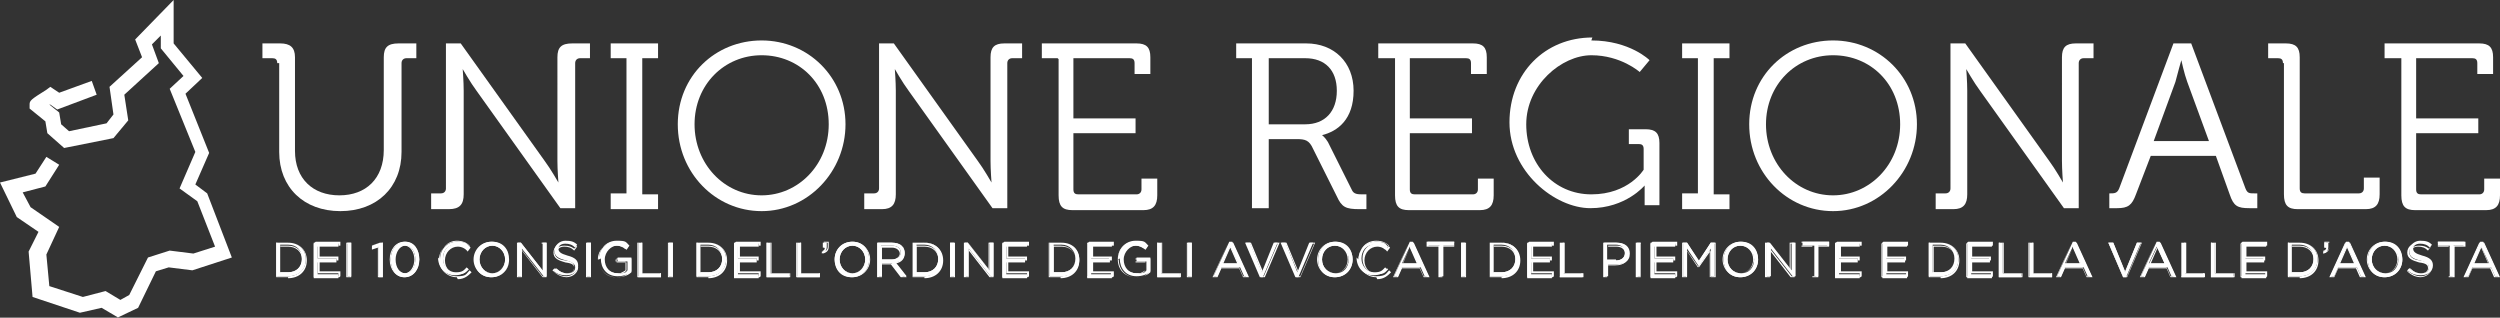
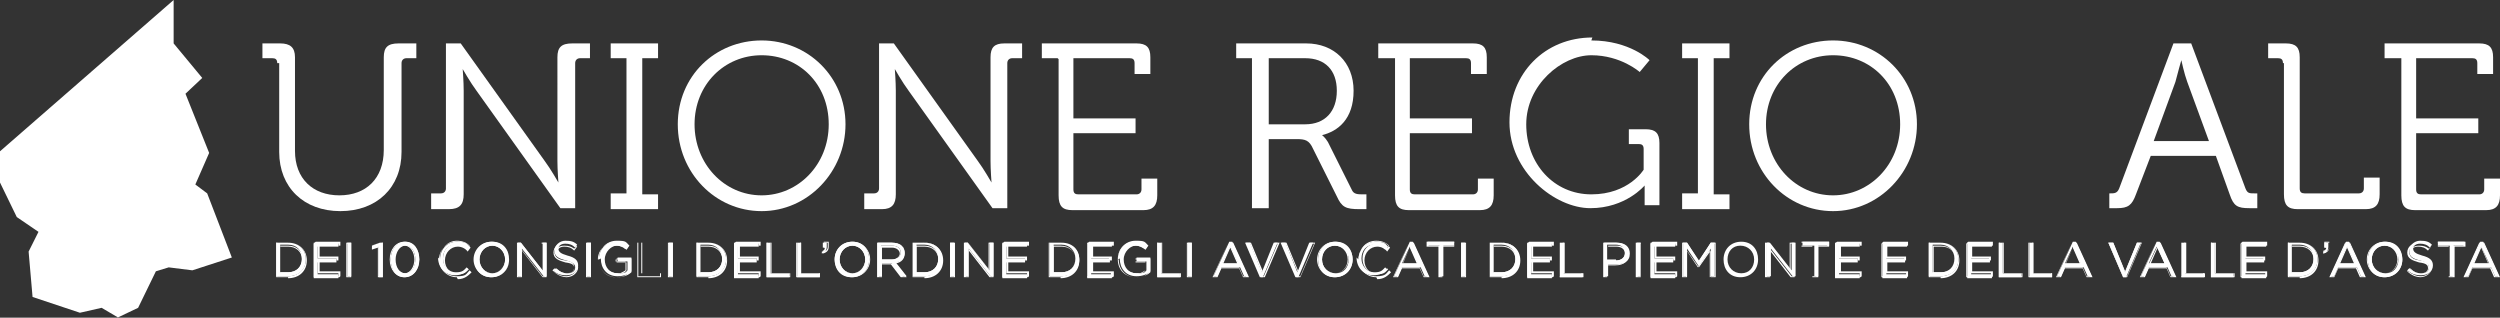
<svg xmlns="http://www.w3.org/2000/svg" id="Livello_1" version="1.1" viewBox="0 0 253.4 32.2">
  <rect x="0" y="0" width="253.4" height="32.2" fill="#333333" stroke="none" />
  <defs>
    <style>
      .st0 {
        fill: #fff;
      }
    </style>
  </defs>
  <path class="st0" d="M28.1,6.4c0-.4-.2-.5-.5-.5h-1v-1.5h1.8c1,0,1.5.4,1.5,1.4v9.5c0,2.8,1.8,4.5,4.5,4.5s4.5-1.7,4.5-4.6V5.8c0-1,.4-1.4,1.5-1.4h1.8v1.5h-1c-.3,0-.5.2-.5.5v9c0,3.6-2.5,6-6.2,6s-6.2-2.4-6.2-6V6.4h0Z" />
  <path class="st0" d="M43.7,19.6h1c.3,0,.5-.2.5-.5V4.4h1.5l8.5,11.9c.6.8,1.4,2.2,1.4,2.2h0s-.1-1.3-.1-2.2V5.8c0-1,.4-1.4,1.5-1.4h1.8v1.5h-1c-.3,0-.5.2-.5.5v14.7h-1.5l-8.5-11.9c-.6-.8-1.4-2.2-1.4-2.2h0s.1,1.3.1,2.2v10.5c0,1-.4,1.5-1.5,1.5h-1.8v-1.5Z" />
  <path class="st0" d="M61.9,19.6h1.6V5.9h-1.6v-1.5h4.8v1.5h-1.6v13.8h1.6v1.5h-4.8s0-1.5,0-1.5Z" />
  <path class="st0" d="M77.2,4.1c4.7,0,8.5,3.7,8.5,8.5s-3.8,8.8-8.5,8.8-8.5-3.9-8.5-8.8,3.8-8.5,8.5-8.5ZM77.2,19.8c3.7,0,6.8-3.1,6.8-7.2s-3-7-6.8-7-6.8,3-6.8,7,3,7.2,6.8,7.2Z" />
  <path class="st0" d="M87.6,19.6h1c.3,0,.5-.2.5-.5V4.4h1.5l8.5,11.9c.6.8,1.4,2.2,1.4,2.2h0s-.1-1.3-.1-2.2V5.8c0-1,.4-1.4,1.4-1.4h1.8v1.5h-1c-.3,0-.5.2-.5.5v14.7h-1.5l-8.5-11.9c-.6-.8-1.4-2.2-1.4-2.2h0s.1,1.3.1,2.2v10.5c0,1-.4,1.5-1.4,1.5h-1.8v-1.5Z" />
  <path class="st0" d="M107.2,5.9h-1.6v-1.5h9.6c1,0,1.4.4,1.4,1.4v1.7h-1.6v-1.1c0-.4-.2-.5-.5-.5h-5.7v6.1h6.3v1.5h-6.3v5.7c0,.4.2.5.5.5h5.9c.3,0,.5-.2.5-.5v-1.1h1.6v1.7c0,1-.4,1.5-1.4,1.5h-7.2c-1,0-1.4-.4-1.4-1.5,0,0,0-13.8,0-13.8Z" />
  <path class="st0" d="M126.9,5.9h-1.6v-1.5h7.1c2.8,0,4.8,1.9,4.8,4.8s-1.6,4.1-3.2,4.5h0c0,0,.3.2.6.7l2.4,4.8c.2.5.6.5,1.2.5h.3v1.5h-.7c-1.4,0-1.8-.2-2.3-1.3l-2.4-4.8c-.4-.9-.8-1-1.7-1h-2.8v7h-1.7V5.9h0ZM132.3,12.6c2,0,3.2-1.3,3.2-3.4s-1.2-3.3-3.2-3.3h-3.7v6.7h3.7,0Z" />
  <path class="st0" d="M141.3,5.9h-1.6v-1.5h9.6c1,0,1.4.4,1.4,1.4v1.7h-1.6v-1.1c0-.4-.2-.5-.5-.5h-5.7v6.1h6.3v1.5h-6.3v5.7c0,.4.2.5.5.5h5.9c.3,0,.5-.2.5-.5v-1.1h1.6v1.7c0,1-.4,1.5-1.4,1.5h-7.2c-1,0-1.4-.4-1.4-1.5V5.9Z" />
  <path class="st0" d="M161.3,4.1c3.9,0,5.9,2,5.9,2l-1,1.2s-1.9-1.7-4.9-1.7-6.6,3-6.6,7,2.8,7.1,6.6,7.1,5.3-2.5,5.3-2.5v-2.1c0-.4-.2-.5-.5-.5h-1v-1.5h1.7c1,0,1.4.4,1.4,1.4v6.3h-1.5v-1.3c0-.4,0-.7,0-.7h0s-1.9,2.3-5.5,2.3-8.2-3.7-8.2-8.7,3.6-8.6,8.4-8.6h0Z" />
  <path class="st0" d="M170.5,19.6h1.6V5.9h-1.6v-1.5h4.8v1.5h-1.6v13.8h1.6v1.5h-4.8v-1.5Z" />
  <path class="st0" d="M185.8,4.1c4.7,0,8.5,3.7,8.5,8.5s-3.8,8.8-8.5,8.8-8.5-3.9-8.5-8.8,3.8-8.5,8.5-8.5ZM185.8,19.8c3.7,0,6.8-3.1,6.8-7.2s-3-7-6.8-7-6.8,3-6.8,7,3,7.2,6.8,7.2Z" />
-   <path class="st0" d="M196.2,19.6h1c.3,0,.5-.2.5-.5V4.4h1.5l8.5,11.9c.6.8,1.4,2.2,1.4,2.2h0s-.1-1.3-.1-2.2V5.8c0-1,.4-1.4,1.4-1.4h1.8v1.5h-1c-.3,0-.5.2-.5.5v14.7h-1.5l-8.5-11.9c-.6-.8-1.4-2.2-1.4-2.2h0s.1,1.3.1,2.2v10.5c0,1-.4,1.5-1.4,1.5h-1.8v-1.5Z" />
  <path class="st0" d="M213.6,19.6h.3c.4,0,.7,0,.9-.5l5.5-14.7h1.8l5.5,14.7c.2.5.4.5.9.5h.3v1.5h-.8c-1.2,0-1.6-.2-2-1.4l-1.4-3.9h-6.6l-1.5,3.9c-.4,1.1-.8,1.4-1.9,1.4h-.8v-1.5h0ZM223.9,14.3l-2.2-6c-.3-.8-.6-2.2-.6-2.2h0s-.4,1.4-.6,2.2l-2.2,6h5.7Z" />
  <path class="st0" d="M231.4,6.4c0-.4-.2-.5-.5-.5h-1v-1.5h1.8c1,0,1.4.4,1.4,1.4v13.3c0,.4.2.5.5.5h5.5c.3,0,.5-.2.5-.5v-1.1h1.6v1.7c0,1-.4,1.5-1.4,1.5h-6.9c-1,0-1.4-.4-1.4-1.5V6.4Z" />
  <path class="st0" d="M243.3,5.9h-1.6v-1.5h9.6c1,0,1.4.4,1.4,1.4v1.7h-1.6v-1.1c0-.4-.2-.5-.5-.5h-5.7v6.1h6.3v1.5h-6.3v5.7c0,.4.2.5.5.5h5.9c.3,0,.5-.2.5-.5v-1.1h1.6v1.7c0,1-.4,1.5-1.4,1.5h-7.2c-1,0-1.4-.4-1.4-1.5V5.9Z" />
  <g>
    <path class="st0" d="M28,24.6h1.2c1.1,0,1.8.7,1.8,1.7h0c0,1-.7,1.7-1.8,1.7h-1.2v-3.4ZM28.4,24.9v2.7h.8c.9,0,1.4-.6,1.4-1.4h0c0-.8-.5-1.4-1.4-1.4h-.8Z" />
    <path class="st0" d="M29.2,28.1h-1.2v-3.5h1.2c1.1,0,1.9.7,1.9,1.8s-.8,1.8-1.9,1.8ZM28.1,28h1.1c1,0,1.8-.7,1.8-1.7s-.7-1.7-1.8-1.7h-1.1v3.3ZM29.2,27.7h-.8v-2.8h.8c.9,0,1.5.6,1.5,1.4s-.6,1.4-1.5,1.4ZM28.4,27.6h.8c.8,0,1.4-.5,1.4-1.3s-.6-1.3-1.4-1.3h-.8v2.6Z" />
  </g>
  <g>
    <path class="st0" d="M31.8,24.6h2.5v.4h-2.1v1.2h1.9v.4h-1.9v1.2h2.1v.4h-2.5v-3.4h0Z" />
    <path class="st0" d="M34.4,28.1h-2.6v-3.4h0l.2-.2h0c0,0,2.5,0,2.5,0v.4h-2.1v1.1h1.9v.4h-1.9v1.1h2.1v.5ZM31.9,28h2.4v-.3h-2.1v-1.3h1.9v-.2h-1.9v-1.3h2.1v-.2h-2.4v3.3Z" />
  </g>
  <g>
    <path class="st0" d="M35.2,24.6h.4v3.4h-.4v-3.4Z" />
    <path class="st0" d="M35.6,28.1h-.5v-3.5h.5v3.5ZM35.2,28h.3v-3.3h-.3v3.3Z" />
  </g>
  <g>
    <path class="st0" d="M38.4,25l-.7.2v-.3c0,0,.8-.3.8-.3h.3v3.5h-.4s0-3,0-3.1Z" />
    <path class="st0" d="M38.8,28.1h-.5v-3l-.6.2v-.4c-.1,0,.8-.3.8-.3h.3v3.5ZM38.4,28h.3v-3.4h-.2l-.8.3v.2c0,0,.7-.2.7-.2v3.1Z" />
  </g>
  <g>
    <path class="st0" d="M39.6,26.3h0c0-1,.6-1.8,1.5-1.8s1.4.8,1.4,1.8h0c0,1-.6,1.8-1.5,1.8s-1.4-.8-1.4-1.8ZM42.1,26.3h0c0-.8-.4-1.4-1-1.4s-1,.7-1,1.4h0c0,.8.4,1.4,1,1.4s1-.7,1-1.4Z" />
    <path class="st0" d="M41,28.1c-.9,0-1.5-.8-1.5-1.8s.6-1.8,1.5-1.8,1.5.8,1.5,1.8-.6,1.8-1.5,1.8ZM41,24.6c-.8,0-1.4.7-1.4,1.7s.6,1.7,1.4,1.7,1.4-.7,1.4-1.7-.6-1.7-1.4-1.7ZM41,27.8c-.6,0-1.1-.6-1.1-1.5s.5-1.5,1.1-1.5,1.1.6,1.1,1.5-.5,1.5-1.1,1.5ZM41,24.9c-.6,0-1,.7-1,1.4s.4,1.4,1,1.4,1-.7,1-1.4-.4-1.4-1-1.4Z" />
  </g>
  <g>
    <path class="st0" d="M44.6,26.3h0c0-1,.7-1.8,1.7-1.8s1,.2,1.3.5l-.3.3c-.3-.3-.6-.5-1.1-.5-.8,0-1.3.6-1.3,1.4h0c0,.8.6,1.4,1.3,1.4s.8-.2,1.1-.5l.2.2c-.4.4-.8.6-1.4.6-1,0-1.7-.8-1.7-1.8h0Z" />
    <path class="st0" d="M46.3,28.1c-1,0-1.8-.8-1.8-1.8h0c0-1,.8-1.8,1.8-1.8s1.1.3,1.4.6h0s-.3.4-.3.4h0c-.2-.3-.6-.5-1-.5-.7,0-1.3.6-1.3,1.4s.6,1.4,1.3,1.4.8-.2,1.1-.5h0s.3.3.3.3h0c-.3.3-.7.7-1.4.7ZM44.6,26.3c0,1,.7,1.7,1.7,1.7s.9-.2,1.3-.6l-.2-.2c-.3.3-.6.5-1.1.5-.8,0-1.4-.6-1.4-1.5s.6-1.5,1.4-1.5.8.2,1.1.4l.2-.2c-.3-.3-.7-.5-1.3-.5-.9,0-1.7.8-1.7,1.7Z" />
  </g>
  <g>
    <path class="st0" d="M48.1,26.3h0c0-1,.7-1.8,1.8-1.8s1.7.8,1.7,1.8h0c0,1-.7,1.8-1.8,1.8s-1.7-.8-1.7-1.8ZM51.2,26.3h0c0-.8-.6-1.4-1.3-1.4s-1.3.6-1.3,1.4h0c0,.8.6,1.4,1.3,1.4s1.3-.6,1.3-1.4h0Z" />
    <path class="st0" d="M49.8,28.1c-1,0-1.8-.8-1.8-1.8s.8-1.8,1.8-1.8,1.8.8,1.8,1.8-.8,1.8-1.8,1.8ZM49.9,24.6c-1,0-1.7.7-1.7,1.7s.7,1.7,1.7,1.7,1.7-.7,1.7-1.7-.7-1.7-1.7-1.7ZM49.9,27.7c-.8,0-1.4-.6-1.4-1.5s.6-1.5,1.4-1.5,1.4.6,1.4,1.5h0c0,.8-.6,1.5-1.4,1.5ZM49.9,24.9c-.7,0-1.3.6-1.3,1.4s.6,1.4,1.3,1.4,1.3-.6,1.3-1.4c0-.8-.6-1.4-1.3-1.4Z" />
  </g>
  <g>
    <path class="st0" d="M52.4,24.6h.4l2.2,2.8v-2.8h.4v3.4h-.3l-2.2-2.8v2.8h-.4v-3.4Z" />
    <path class="st0" d="M55.4,28.1h-.4s-2.1-2.7-2.1-2.7v2.7h-.5v-3.5h.4s2.1,2.7,2.1,2.7v-2.7h.5v3.5ZM55,28h.2v-3.3h-.3v2.7h0s-2.1-2.7-2.1-2.7h-.3v3.3h.3v-2.8h0s2.2,2.8,2.2,2.8Z" />
  </g>
  <g>
    <path class="st0" d="M56.1,27.5l.2-.3c.4.3.7.5,1.2.5s.8-.2.8-.6h0c0-.3-.2-.5-.9-.7-.8-.2-1.2-.4-1.2-1h0c0-.5.5-1,1.1-1s.9.1,1.2.4l-.2.3c-.3-.3-.6-.4-1-.4s-.7.2-.7.5h0c0,.3.2.5.9.7.8.2,1.1.5,1.1,1h0c0,.6-.5,1-1.2,1s-1-.2-1.4-.5h0Z" />
    <path class="st0" d="M57.5,28.1c-.5,0-1-.2-1.4-.6h0c0,0,0,0,0,0l.3-.3h0c.4.4.7.5,1.1.5s.7-.2.7-.5-.1-.5-.9-.6c-.7-.2-1.2-.4-1.2-1s.5-1,1.2-1,.9.1,1.2.4h0s-.3.4-.3.4h0c-.3-.3-.6-.4-1-.4s-.7.2-.7.5.1.5.9.6c.8.2,1.2.5,1.2,1s-.5,1-1.2,1ZM56.1,27.5c.4.3.8.5,1.3.5s1.1-.4,1.1-.9-.3-.8-1.1-.9c-.7-.2-1-.3-1-.7s.3-.6.8-.6.7.1,1,.3l.2-.2c-.3-.3-.7-.4-1.1-.4s-1.1.4-1.1.9.3.8,1.1.9c.7.1.9.3.9.7s-.3.6-.8.6-.8-.1-1.2-.5l-.2.2Z" />
  </g>
  <g>
    <path class="st0" d="M59.5,24.6h.4v3.4h-.4v-3.4Z" />
    <path class="st0" d="M59.9,28.1h-.5v-3.5h.5v3.5ZM59.5,28h.3v-3.3h-.3v3.3Z" />
  </g>
  <g>
    <path class="st0" d="M60.7,26.3h0c0-1,.7-1.8,1.7-1.8s.9.2,1.3.5l-.2.3c-.3-.2-.6-.4-1-.4-.8,0-1.3.6-1.3,1.4h0c0,.8.5,1.4,1.4,1.4s.8-.1,1-.3v-.9h-1v-.4h1.4v1.4c-.3.3-.8.5-1.4.5-1.1,0-1.7-.8-1.7-1.8h0Z" />
    <path class="st0" d="M62.5,28.1c-1,0-1.8-.7-1.8-1.8h0c0-1.1.8-1.9,1.8-1.9s.9.1,1.3.5h0s-.3.4-.3.4h0c-.2-.2-.5-.4-1-.4s-1.2.6-1.2,1.4.5,1.4,1.3,1.4.7-.1.9-.3v-.8h-1v-.4h1.5v1.4h0c-.2.2-.7.5-1.4.5ZM60.7,26.3h0c0,1,.7,1.8,1.7,1.8s1.1-.3,1.3-.5v-1.3h-1.3v.2h1v.9h0c-.3.2-.7.4-1,.4-.8,0-1.4-.6-1.4-1.5s.6-1.5,1.3-1.5.7.1,1,.4l.2-.2c-.4-.3-.7-.4-1.2-.4-.9,0-1.7.7-1.7,1.7Z" />
  </g>
  <g>
-     <path class="st0" d="M64.7,24.6h.4v3.1h1.9v.4h-2.3v-3.4Z" />
    <path class="st0" d="M67,28.1h-2.4v-3.5h.5v3.1h1.9v.5ZM64.7,28h2.2v-.3h-1.9v-3.1h-.3v3.3Z" />
  </g>
  <g>
    <path class="st0" d="M67.8,24.6h.4v3.4h-.4v-3.4Z" />
    <path class="st0" d="M68.2,28.1h-.5v-3.5h.5v3.5ZM67.8,28h.3v-3.3h-.3v3.3Z" />
  </g>
  <g>
    <path class="st0" d="M70.6,24.6h1.2c1.1,0,1.8.7,1.8,1.7h0c0,1-.7,1.7-1.8,1.7h-1.2v-3.4ZM71,24.9v2.7h.8c.9,0,1.4-.6,1.4-1.4h0c0-.8-.6-1.4-1.4-1.4h-.8Z" />
    <path class="st0" d="M71.8,28.1h-1.2v-3.5h1.2c1.1,0,1.9.7,1.9,1.8s-.8,1.8-1.9,1.8ZM70.7,28h1.1c1,0,1.8-.7,1.8-1.7s-.7-1.7-1.8-1.7h-1.1v3.3ZM71.8,27.7h-.8v-2.8h.8c.9,0,1.5.6,1.5,1.4s-.6,1.4-1.5,1.4ZM71,27.6h.8c.8,0,1.4-.5,1.4-1.3s-.6-1.3-1.4-1.3h-.8v2.6Z" />
  </g>
  <g>
    <path class="st0" d="M74.4,24.6h2.5v.4h-2.1v1.2h1.9v.4h-1.9v1.2h2.1v.4h-2.5v-3.4h0Z" />
    <path class="st0" d="M77,28.1h-2.6v-3.4h0l.2-.2h0c0,0,2.5,0,2.5,0v.4h-2.1v1.1h1.9v.4h-1.9v1.1h2.1v.5ZM74.5,28h2.4v-.3h-2.1v-1.3h1.9v-.2h-1.9v-1.3h2.1v-.2h-2.4v3.3Z" />
  </g>
  <g>
    <path class="st0" d="M77.7,24.6h.4v3.1h1.9v.4h-2.3v-3.4Z" />
    <path class="st0" d="M80.1,28.1h-2.4v-3.5h.5v3.1h1.9v.5ZM77.8,28h2.2v-.3h-1.9v-3.1h-.3v3.3Z" />
  </g>
  <g>
    <path class="st0" d="M80.8,24.6h.4v3.1h1.9v.4h-2.3v-3.4Z" />
    <path class="st0" d="M83.1,28.1h-2.4v-3.5h.5v3.1h1.9v.5ZM80.8,28h2.2v-.3h-1.9v-3.1h-.3v3.3Z" />
  </g>
  <g>
    <path class="st0" d="M83.3,25.5c.2,0,.3-.2.3-.4h-.2v-.5h.4v.4c0,.4-.2.6-.5.7v-.2Z" />
    <path class="st0" d="M83.4,25.7v-.3c0,0,0,0,0,0,.2,0,.3-.2.3-.3h-.2v-.6h.5v.5c0,.4-.2.6-.6.7h0ZM83.4,25.5h0c.3,0,.5-.2.5-.5v-.4h-.4v.4h.2c0,.3,0,.4-.3.5Z" />
  </g>
  <g>
    <path class="st0" d="M84.6,26.3h0c0-1,.7-1.8,1.8-1.8s1.7.8,1.7,1.8h0c0,1-.7,1.8-1.8,1.8s-1.7-.8-1.7-1.8ZM87.7,26.3h0c0-.8-.6-1.4-1.3-1.4s-1.3.6-1.3,1.4h0c0,.8.6,1.4,1.3,1.4s1.3-.6,1.3-1.4h0Z" />
    <path class="st0" d="M86.4,28.1c-1,0-1.8-.8-1.8-1.8s.8-1.8,1.8-1.8,1.8.8,1.8,1.8-.8,1.8-1.8,1.8ZM86.4,24.6c-1,0-1.7.7-1.7,1.7s.7,1.7,1.7,1.7,1.7-.7,1.7-1.7-.7-1.7-1.7-1.7ZM86.4,27.7c-.8,0-1.4-.6-1.4-1.5s.6-1.5,1.4-1.5,1.4.6,1.4,1.5h0c0,.8-.6,1.5-1.4,1.5ZM86.4,24.9c-.7,0-1.3.6-1.3,1.4s.6,1.4,1.3,1.4,1.3-.6,1.3-1.4c0-.8-.6-1.4-1.3-1.4Z" />
  </g>
  <g>
    <path class="st0" d="M88.9,24.6h1.5c.4,0,.8.1,1,.3.2.2.3.4.3.7h0c0,.6-.4.9-.9,1l1.1,1.4h-.5l-1-1.3h-1v1.3h-.4v-3.4h0ZM90.4,26.3c.5,0,.9-.3.9-.7h0c0-.4-.3-.7-.9-.7h-1.1v1.4h1.1Z" />
    <path class="st0" d="M91.9,28.1h-.6s-1-1.3-1-1.3h-.9v1.3h-.5v-3.5h1.5c.4,0,.8.1,1,.4.2.2.3.4.3.7,0,.5-.3.9-.9,1l1.1,1.4ZM91.3,28h.4l-1-1.4h0c.6-.1.9-.5.9-1s0-.5-.2-.6c-.2-.2-.5-.3-.9-.3h-1.4v3.3h.3v-1.3h1.1s1,1.3,1,1.3ZM90.4,26.4h0s-1.1,0-1.1,0v-1.5h1.1c.6,0,.9.3.9.7s-.4.8-.9.8ZM89.4,26.3h1c.5,0,.8-.3.8-.6s-.3-.6-.8-.6h-1v1.3Z" />
  </g>
  <g>
    <path class="st0" d="M92.5,24.6h1.2c1.1,0,1.8.7,1.8,1.7h0c0,1-.7,1.7-1.8,1.7h-1.2v-3.4ZM92.9,24.9v2.7h.8c.9,0,1.4-.6,1.4-1.4h0c0-.8-.6-1.4-1.4-1.4h-.8Z" />
    <path class="st0" d="M93.7,28.1h-1.2v-3.5h1.2c1.1,0,1.9.7,1.9,1.8s-.8,1.8-1.9,1.8ZM92.5,28h1.1c1,0,1.8-.7,1.8-1.7s-.7-1.7-1.8-1.7h-1.1v3.3ZM93.7,27.7h-.9v-2.8h.9c.9,0,1.5.6,1.5,1.4s-.6,1.4-1.5,1.4ZM92.9,27.6h.8c.8,0,1.4-.5,1.4-1.3s-.6-1.3-1.4-1.3h-.8v2.6Z" />
  </g>
  <g>
    <path class="st0" d="M96.3,24.6h.4v3.4h-.4v-3.4Z" />
    <path class="st0" d="M96.8,28.1h-.5v-3.5h.5v3.5ZM96.4,28h.3v-3.3h-.3v3.3Z" />
  </g>
  <g>
    <path class="st0" d="M97.7,24.6h.4l2.2,2.8v-2.8h.4v3.4h-.3l-2.2-2.8v2.8h-.4s0-3.4,0-3.4Z" />
    <path class="st0" d="M100.7,28.1h-.4s-2.1-2.7-2.1-2.7v2.7h-.5v-3.5h.4s2.1,2.7,2.1,2.7v-2.7h.5v3.5ZM100.4,28h.2v-3.3h-.3v2.7h0s-2.1-2.7-2.1-2.7h-.3v3.3h.3v-2.8h0s2.2,2.8,2.2,2.8Z" />
  </g>
  <g>
    <path class="st0" d="M101.6,24.6h2.5v.4h-2.1v1.2h1.9v.4h-1.9v1.2h2.1v.4h-2.5v-3.4h0Z" />
    <path class="st0" d="M104.2,28.1h-2.6v-3.4h0l.2-.2h0c0,0,2.5,0,2.5,0v.4h-2.1v1.1h1.9v.4h-1.9v1.1h2.1v.5ZM101.7,28h2.4v-.3h-2.1v-1.3h1.9v-.2h-1.9v-1.3h2.1v-.2h-2.4v3.3Z" />
  </g>
  <g>
    <path class="st0" d="M106.4,24.6h1.2c1.1,0,1.8.7,1.8,1.7h0c0,1-.7,1.7-1.8,1.7h-1.2v-3.4ZM106.8,24.9v2.7h.8c.9,0,1.4-.6,1.4-1.4h0c0-.8-.6-1.4-1.4-1.4h-.8Z" />
    <path class="st0" d="M107.5,28.1h-1.2v-3.5h1.2c1.1,0,1.9.7,1.9,1.8s-.8,1.8-1.9,1.8ZM106.4,28h1.1c1,0,1.8-.7,1.8-1.7s-.7-1.7-1.8-1.7h-1.1v3.3ZM107.5,27.7h-.8v-2.8h.8c.9,0,1.5.6,1.5,1.4s-.6,1.4-1.5,1.4ZM106.8,27.6h.8c.8,0,1.4-.5,1.4-1.3s-.6-1.3-1.4-1.3h-.8v2.6Z" />
  </g>
  <g>
    <path class="st0" d="M110.2,24.6h2.5v.4h-2.1v1.2h1.9v.4h-1.9v1.2h2.1v.4h-2.5v-3.4h0Z" />
    <path class="st0" d="M112.8,28.1h-2.6v-3.4h0l.2-.2h0c0,0,2.5,0,2.5,0v.4h-2.1v1.1h1.9v.4h-1.9v1.1h2.1v.5ZM110.2,28h2.4v-.3h-2.1v-1.3h1.9v-.2h-1.9v-1.3h2.1v-.2h-2.4v3.3Z" />
  </g>
  <g>
    <path class="st0" d="M113.3,26.3h0c0-1,.7-1.8,1.7-1.8s.9.2,1.3.5l-.2.3c-.3-.2-.6-.4-1-.4-.8,0-1.3.6-1.3,1.4h0c0,.8.5,1.4,1.4,1.4s.8-.1,1-.3v-.9h-1v-.4h1.4v1.4c-.3.3-.8.5-1.4.5-1.1,0-1.7-.8-1.7-1.8h0Z" />
    <path class="st0" d="M115.1,28.1c-1,0-1.8-.7-1.8-1.8h0c0-1.1.8-1.9,1.8-1.9s.9.1,1.3.5h0s-.3.4-.3.4h0c-.2-.2-.5-.4-1-.4s-1.2.6-1.2,1.4.5,1.4,1.3,1.4.7-.1.9-.3v-.8h-1v-.4h1.5v1.4h0c-.2.2-.7.5-1.4.5ZM113.4,26.3h0c0,1,.7,1.8,1.7,1.8s1.1-.3,1.3-.5v-1.3h-1.3v.2h1v.9h0c-.3.2-.7.4-1,.4-.8,0-1.4-.6-1.4-1.5s.6-1.5,1.3-1.5.7.1,1,.4l.2-.2c-.4-.3-.7-.4-1.2-.4-.9,0-1.7.7-1.7,1.7Z" />
  </g>
  <g>
    <path class="st0" d="M117.3,24.6h.4v3.1h1.9v.4h-2.3v-3.4Z" />
    <path class="st0" d="M119.7,28.1h-2.4v-3.5h.5v3.1h1.9v.5ZM117.4,28h2.2v-.3h-1.9v-3.1h-.3v3.3Z" />
  </g>
  <g>
    <path class="st0" d="M120.4,24.6h.4v3.4h-.4v-3.4Z" />
    <path class="st0" d="M120.8,28.1h-.5v-3.5h.5v3.5ZM120.4,28h.3v-3.3h-.3v3.3Z" />
  </g>
  <g>
    <path class="st0" d="M124.5,24.5h.4l1.6,3.5h-.4l-.4-.9h-1.9l-.4.9h-.4l1.6-3.5h0ZM125.5,26.7l-.8-1.7-.8,1.7h1.6Z" />
    <path class="st0" d="M126.5,28.1h-.5s-.4-.9-.4-.9h-1.8l-.4.9h-.5,0c0,0,1.6-3.5,1.6-3.5h.5s1.6,3.5,1.6,3.5ZM126,28h.3l-1.5-3.4h-.3l-1.5,3.4h.3l.4-.9h1.9s.4.9.4.9ZM125.5,26.8h-1.7l.9-1.9.9,1.9ZM124,26.7h1.4l-.7-1.6-.7,1.6Z" />
  </g>
  <g>
    <path class="st0" d="M126.3,24.6h.4l1.2,3,1.2-3h.4l-1.5,3.5h-.3l-1.5-3.5h0Z" />
    <path class="st0" d="M128.2,28.1h-.4s-1.5-3.5-1.5-3.5h0c0,0,.5,0,.5,0h0s1.2,2.9,1.2,2.9l1.2-2.9h.5,0c0,0-1.5,3.5-1.5,3.5ZM127.8,28h.3l1.4-3.3h-.3l-1.3,3h0c0-.1-1.2-3-1.2-3h-.3l1.4,3.3Z" />
  </g>
  <g>
    <path class="st0" d="M129.9,24.6h.4l1.2,3,1.2-3h.4l-1.5,3.5h-.3l-1.5-3.5h0Z" />
    <path class="st0" d="M131.8,28.1h-.4s-1.5-3.5-1.5-3.5h0c0,0,.5,0,.5,0h0s1.2,2.9,1.2,2.9l1.2-2.9h.5,0c0,0-1.5,3.5-1.5,3.5ZM131.5,28h.3l1.4-3.3h-.3l-1.3,3-1.3-3h-.3l1.4,3.3Z" />
  </g>
  <g>
    <path class="st0" d="M133.6,26.3h0c0-1,.7-1.8,1.8-1.8s1.7.8,1.7,1.8h0c0,1-.7,1.8-1.8,1.8s-1.7-.8-1.7-1.8ZM136.7,26.3h0c0-.8-.6-1.4-1.4-1.4s-1.3.6-1.3,1.4h0c0,.8.6,1.4,1.4,1.4s1.3-.6,1.3-1.4h0Z" />
    <path class="st0" d="M135.3,28.1c-1,0-1.8-.8-1.8-1.8s.8-1.8,1.8-1.8,1.8.8,1.8,1.8-.8,1.8-1.8,1.8ZM135.3,24.6c-1,0-1.7.7-1.7,1.7s.7,1.7,1.7,1.7,1.7-.7,1.7-1.7-.7-1.7-1.7-1.7ZM135.3,27.7c-.8,0-1.4-.6-1.4-1.5s.6-1.5,1.4-1.5,1.4.6,1.4,1.5h0c0,.8-.6,1.5-1.4,1.5ZM135.3,24.9c-.7,0-1.3.6-1.3,1.4s.6,1.4,1.3,1.4,1.3-.6,1.3-1.4c0-.8-.6-1.4-1.3-1.4Z" />
  </g>
  <g>
    <path class="st0" d="M137.7,26.3h0c0-1,.7-1.8,1.7-1.8s1,.2,1.3.5l-.3.3c-.3-.3-.6-.5-1.1-.5-.8,0-1.3.6-1.3,1.4h0c0,.8.6,1.4,1.3,1.4s.8-.2,1.1-.5l.2.2c-.4.4-.8.6-1.4.6-1,0-1.7-.8-1.7-1.8h0Z" />
    <path class="st0" d="M139.5,28.1c-1,0-1.8-.8-1.8-1.8h0c0-1,.8-1.8,1.8-1.8s1.1.3,1.4.6h0s-.3.4-.3.4h0c-.2-.3-.6-.5-1-.5-.7,0-1.3.6-1.3,1.4s.6,1.4,1.3,1.4.8-.2,1.1-.5h0s.3.3.3.3h0c-.3.3-.7.7-1.4.7ZM137.8,26.3c0,1,.7,1.7,1.7,1.7s1-.3,1.3-.6l-.2-.2c-.4.3-.7.5-1.1.5-.8,0-1.4-.6-1.4-1.5s.6-1.5,1.4-1.5.8.2,1.1.4l.2-.2c-.3-.3-.7-.5-1.3-.5-1,0-1.7.7-1.7,1.7Z" />
  </g>
  <g>
    <path class="st0" d="M142.8,24.5h.4l1.6,3.5h-.4l-.4-.9h-1.9l-.4.9h-.4l1.6-3.5h0ZM143.7,26.7l-.8-1.7-.8,1.7h1.6Z" />
    <path class="st0" d="M144.8,28.1h-.5s-.4-.9-.4-.9h-1.8l-.4.9h-.5,0c0,0,1.6-3.5,1.6-3.5h.5s1.6,3.5,1.6,3.5ZM144.3,28h.3l-1.5-3.4h-.3l-1.5,3.4h.3l.4-.9h1.9s.4.9.4.9ZM143.8,26.8h-1.7l.9-1.9h0c0,.1.8,1.9.8,1.9ZM142.2,26.7h1.4l-.7-1.6-.7,1.6Z" />
  </g>
  <g>
    <path class="st0" d="M145.8,24.9h-1.1v-.4h2.7v.4h-1.1v3.1h-.4v-3.1h0Z" />
    <path class="st0" d="M146.3,28.1h-.5v-3.1h-1.2v-.5h2.8v.5h-1.2v3.1ZM145.9,28h.3v-3.1h1.2v-.3h-2.6v.3h1.2v3.1Z" />
  </g>
  <g>
    <path class="st0" d="M148.1,24.6h.4v3.4h-.4v-3.4Z" />
    <path class="st0" d="M148.6,28.1h-.5v-3.5h.5v3.5ZM148.2,28h.3v-3.3h-.3v3.3Z" />
  </g>
  <g>
    <path class="st0" d="M151,24.6h1.2c1.1,0,1.8.7,1.8,1.7h0c0,1-.7,1.7-1.8,1.7h-1.2v-3.4ZM151.4,24.9v2.7h.8c.9,0,1.4-.6,1.4-1.4h0c0-.8-.6-1.4-1.4-1.4h-.8Z" />
    <path class="st0" d="M152.2,28.1h-1.2v-3.5h1.2c1.1,0,1.9.7,1.9,1.8s-.8,1.8-1.9,1.8ZM151,28h1.1c1,0,1.8-.7,1.8-1.7s-.7-1.7-1.8-1.7h-1.1v3.3ZM152.2,27.7h-.8v-2.8h.8c.9,0,1.5.6,1.5,1.4s-.6,1.4-1.5,1.4ZM151.4,27.6h.8c.8,0,1.4-.5,1.4-1.3s-.6-1.3-1.4-1.3h-.8v2.6Z" />
  </g>
  <g>
    <path class="st0" d="M154.8,24.6h2.5v.4h-2.1v1.2h1.9v.4h-1.9v1.2h2.1v.4h-2.5v-3.4h0Z" />
    <path class="st0" d="M157.4,28.1h-2.6v-3.4h0l.2-.2h0c0,0,2.5,0,2.5,0v.4h-2.1v1.1h1.9v.4h-1.9v1.1h2.1v.5ZM154.9,28h2.4v-.3h-2.1v-1.3h1.9v-.2h-1.9v-1.3h2.1v-.2h-2.4v3.3Z" />
  </g>
  <g>
    <path class="st0" d="M158.1,24.6h.4v3.1h1.9v.4h-2.3v-3.4h0Z" />
    <path class="st0" d="M160.5,28.1h-2.4v-3.5h.5v3.1h1.9v.5ZM158.1,28h2.2v-.3h-1.9v-3.1h-.3v3.3Z" />
  </g>
  <g>
    <path class="st0" d="M162.6,24.6h1.3c.8,0,1.3.4,1.3,1.1h0c0,.8-.6,1.1-1.4,1.1h-.8v1.2h-.4v-3.4h0ZM163.8,26.4c.6,0,.9-.3.9-.8h0c0-.5-.4-.8-.9-.8h-.9v1.5h.9,0Z" />
    <path class="st0" d="M163,28.1h-.5v-3.5h1.3c.8,0,1.3.4,1.3,1.1s-.4,1.2-1.4,1.2h-.8v1.2ZM162.6,28h.3v-1.2h.9c.6,0,1.3-.3,1.3-1.1s-.5-1-1.2-1h-1.2v3.3ZM163.9,26.5h-.9v-1.6h.9c.6,0,1,.3,1,.8s-.4.8-.9.8h0ZM163,26.4h.8c.5,0,.9-.3.9-.7s-.3-.7-.9-.7h-.8v1.4Z" />
  </g>
  <g>
    <path class="st0" d="M165.9,24.6h.4v3.4h-.4v-3.4Z" />
    <path class="st0" d="M166.3,28.1h-.5v-3.5h.5v3.5ZM166,28h.3v-3.3h-.3v3.3Z" />
  </g>
  <g>
    <path class="st0" d="M167.3,24.6h2.5v.4h-2.1v1.2h1.9v.4h-1.9v1.2h2.1v.4h-2.5v-3.4h0Z" />
    <path class="st0" d="M169.9,28.1h-2.6v-3.4h0l.2-.2h0c0,0,2.5,0,2.5,0v.4h-2.1v1.1h1.9v.4h-1.9v1.1h2.1v.5ZM167.4,28h2.4v-.3h-2.1v-1.3h1.9v-.2h-1.9v-1.3h2.1v-.2h-2.4v3.3Z" />
  </g>
  <g>
    <path class="st0" d="M170.6,24.6h.4l1.2,1.9,1.2-1.9h.4v3.4h-.4v-2.8l-1.2,1.8h0l-1.2-1.8v2.8h-.4v-3.4h0Z" />
    <path class="st0" d="M173.9,28.1h-.5v-2.7l-1.2,1.7h0l-1.2-1.7v2.7h-.5v-3.5h.5s1.2,1.8,1.2,1.8l1.2-1.8h.5v3.5ZM173.5,28h.3v-3.3h-.3l-1.3,1.9-1.3-1.9h-.3v3.3h.3v-2.7h0s1.2,1.8,1.2,1.8l1.2-1.8h0v2.8Z" />
  </g>
  <g>
    <path class="st0" d="M174.7,26.3h0c0-1,.7-1.8,1.8-1.8s1.7.8,1.7,1.8h0c0,1-.7,1.8-1.8,1.8s-1.7-.8-1.7-1.8ZM177.8,26.3h0c0-.8-.6-1.4-1.4-1.4s-1.3.6-1.3,1.4h0c0,.8.6,1.4,1.4,1.4s1.3-.6,1.3-1.4h0Z" />
-     <path class="st0" d="M176.4,28.1c-1,0-1.8-.8-1.8-1.8s.8-1.8,1.8-1.8,1.8.8,1.8,1.8-.8,1.8-1.8,1.8ZM176.4,24.6c-1,0-1.7.7-1.7,1.7s.7,1.7,1.7,1.7,1.7-.7,1.7-1.7-.7-1.7-1.7-1.7ZM176.4,27.7c-.8,0-1.4-.6-1.4-1.5s.6-1.5,1.4-1.5,1.4.6,1.4,1.5h0c0,.8-.6,1.5-1.4,1.5ZM176.4,24.9c-.7,0-1.3.6-1.3,1.4s.6,1.4,1.3,1.4,1.3-.6,1.3-1.4c0-.8-.6-1.4-1.3-1.4Z" />
  </g>
  <g>
    <path class="st0" d="M179,24.6h.4l2.2,2.8v-2.8h.4v3.4h-.3l-2.2-2.8v2.8h-.4v-3.4Z" />
    <path class="st0" d="M181.9,28.1h-.4s-2.1-2.7-2.1-2.7v2.7h-.5v-3.5h.4s2.1,2.7,2.1,2.7v-2.7h.5v3.5ZM181.6,28h.2v-3.3h-.3v2.7h0s-2.1-2.7-2.1-2.7h-.3v3.3h.3v-2.8h0s2.2,2.8,2.2,2.8Z" />
  </g>
  <g>
    <path class="st0" d="M183.8,24.9h-1.1v-.4h2.7v.4h-1.1v3.1h-.4v-3.1h0Z" />
    <path class="st0" d="M184.2,28.1h-.5v-3.1h-1.1v-.5h2.8v.5h-1.1v3.1ZM183.8,28h.3v-3.1h1.1v-.3h-2.6v.3h1.1v3.1Z" />
  </g>
  <g>
    <path class="st0" d="M186,24.6h2.5v.4h-2.1v1.2h1.9v.4h-1.9v1.2h2.1v.4h-2.5v-3.4h0Z" />
    <path class="st0" d="M188.6,28.1h-2.6v-3.4h0l.2-.2h0c0,0,2.5,0,2.5,0v.4h-2.1v1.1h1.9v.4h-1.9v1.1h2.1v.5ZM186.1,28h2.4v-.3h-2.1v-1.3h1.9v-.2h-1.9v-1.3h2.1v-.2h-2.4v3.3Z" />
  </g>
  <g>
    <path class="st0" d="M190.8,24.6h2.5v.4h-2.1v1.2h1.9v.4h-1.9v1.2h2.1v.4h-2.5v-3.4h0Z" />
    <path class="st0" d="M193.3,28.1h-2.6v-3.4h0l.2-.2h0c0,0,2.5,0,2.5,0v.4h-2.1v1.1h1.9v.4h-1.9v1.1h2.1v.5ZM190.8,28h2.4v-.3h-2.1v-1.3h1.9v-.2h-1.9v-1.3h2.1v-.2h-2.4v3.3Z" />
  </g>
  <g>
    <path class="st0" d="M195.5,24.6h1.2c1.1,0,1.8.7,1.8,1.7h0c0,1-.7,1.7-1.8,1.7h-1.2v-3.4ZM195.9,24.9v2.7h.8c.9,0,1.4-.6,1.4-1.4h0c0-.8-.6-1.4-1.4-1.4h-.8Z" />
    <path class="st0" d="M196.7,28.1h-1.2v-3.5h1.2c1.1,0,1.9.7,1.9,1.8s-.8,1.8-1.9,1.8ZM195.6,28h1.1c1,0,1.8-.7,1.8-1.7s-.7-1.7-1.8-1.7h-1.1v3.3ZM196.7,27.7h-.8v-2.8h.8c.9,0,1.5.6,1.5,1.4s-.6,1.4-1.5,1.4ZM196,27.6h.8c.8,0,1.4-.5,1.4-1.3s-.6-1.3-1.4-1.3h-.8v2.6Z" />
  </g>
  <g>
    <path class="st0" d="M199.4,24.6h2.5v.4h-2.1v1.2h1.9v.4h-1.9v1.2h2.1v.4h-2.5v-3.4h0Z" />
    <path class="st0" d="M201.9,28.1h-2.6v-3.4h0l.2-.2h0c0,0,2.5,0,2.5,0v.4h-2.1v1.1h1.9v.4h-1.9v1.1h2.1v.5ZM199.4,28h2.4v-.3h-2.1v-1.3h1.9v-.2h-1.9v-1.3h2.1v-.2h-2.4v3.3Z" />
  </g>
  <g>
    <path class="st0" d="M202.6,24.6h.4v3.1h1.9v.4h-2.3v-3.4h0Z" />
    <path class="st0" d="M205,28.1h-2.4v-3.5h.5v3.1h1.9v.5ZM202.7,28h2.2v-.3h-1.9v-3.1h-.3v3.3Z" />
  </g>
  <g>
    <path class="st0" d="M205.7,24.6h.4v3.1h1.9v.4h-2.3v-3.4h0Z" />
    <path class="st0" d="M208,28.1h-2.4v-3.5h.5v3.1h1.9v.5ZM205.7,28h2.2v-.3h-1.9v-3.1h-.3v3.3Z" />
  </g>
  <g>
    <path class="st0" d="M210,24.5h.4l1.6,3.5h-.4l-.4-.9h-1.9l-.4.9h-.4l1.6-3.5h0ZM210.9,26.7l-.8-1.7-.8,1.7h1.6Z" />
    <path class="st0" d="M212,28.1h-.5s-.4-.9-.4-.9h-1.8l-.4.9h-.5,0c0,0,1.6-3.5,1.6-3.5h.5s1.6,3.5,1.6,3.5ZM211.5,28h.3l-1.5-3.4h-.3l-1.5,3.4h.3l.4-.9h1.9s.4.9.4.9ZM211,26.8h-1.7l.9-1.9h0c0,.1.8,1.9.8,1.9ZM209.4,26.7h1.4l-.7-1.6-.7,1.6Z" />
  </g>
  <g>
    <path class="st0" d="M213.8,24.6h.4l1.2,3,1.2-3h.4l-1.5,3.5h-.3l-1.5-3.5h0Z" />
    <path class="st0" d="M215.6,28.1h-.4s-1.5-3.5-1.5-3.5h0c0,0,.5,0,.5,0h0s1.2,2.9,1.2,2.9l1.2-2.9h.5,0c0,0-1.5,3.5-1.5,3.5ZM215.3,28h.3l1.4-3.3h-.3l-1.3,3-1.3-3h-.3l1.4,3.3Z" />
  </g>
  <g>
    <path class="st0" d="M218.5,24.5h.4l1.6,3.5h-.4l-.4-.9h-1.9l-.4.9h-.4l1.6-3.5h0ZM219.4,26.7l-.8-1.7-.8,1.7h1.6Z" />
    <path class="st0" d="M220.5,28.1h-.5s-.4-.9-.4-.9h-1.8l-.4.9h-.5,0c0,0,1.6-3.5,1.6-3.5h.5s1.6,3.5,1.6,3.5ZM220,28h.3l-1.5-3.4h-.3l-1.5,3.4h.3l.4-.9h1.9s.4.9.4.9ZM219.5,26.8h-1.7l.9-1.9.9,1.9ZM218,26.7h1.4l-.7-1.6-.7,1.6Z" />
  </g>
  <g>
    <path class="st0" d="M221.1,24.6h.4v3.1h1.9v.4h-2.3v-3.4h0Z" />
    <path class="st0" d="M223.5,28.1h-2.4v-3.5h.5v3.1h1.9v.5ZM221.1,28h2.2v-.3h-1.9v-3.1h-.3v3.3Z" />
  </g>
  <g>
    <path class="st0" d="M224.1,24.6h.4v3.1h1.9v.4h-2.3v-3.4h0Z" />
    <path class="st0" d="M226.5,28.1h-2.4v-3.5h.5v3.1h1.9v.5ZM224.2,28h2.2v-.3h-1.9v-3.1h-.3v3.3Z" />
  </g>
  <g>
    <path class="st0" d="M227.2,24.6h2.5v.4h-2.1v1.2h1.9v.4h-1.9v1.2h2.1v.4h-2.5v-3.4h0Z" />
    <path class="st0" d="M229.7,28.1h-2.6v-3.4h0l.2-.2h0c0,0,2.5,0,2.5,0v.4h-2.1v1.1h1.9v.4h-1.9v1.1h2.1v.5ZM227.2,28h2.4v-.3h-2.1v-1.3h1.9v-.2h-1.9v-1.3h2.1v-.2h-2.4v3.3Z" />
  </g>
  <g>
    <path class="st0" d="M231.9,24.6h1.2c1.1,0,1.8.7,1.8,1.7h0c0,1-.7,1.7-1.8,1.7h-1.2v-3.4ZM232.3,24.9v2.7h.8c.9,0,1.4-.6,1.4-1.4h0c0-.8-.6-1.4-1.4-1.4h-.8Z" />
    <path class="st0" d="M233.1,28.1h-1.2v-3.5h1.2c1.1,0,1.9.7,1.9,1.8s-.8,1.8-1.9,1.8ZM232,28h1.1c1,0,1.8-.7,1.8-1.7s-.7-1.7-1.8-1.7h-1.1v3.3ZM233.1,27.7h-.8v-2.8h.8c.9,0,1.5.6,1.5,1.4s-.6,1.4-1.5,1.4ZM232.3,27.6h.8c.8,0,1.4-.5,1.4-1.3s-.6-1.3-1.4-1.3h-.8v2.6Z" />
  </g>
  <g>
    <path class="st0" d="M235.5,25.5c.2,0,.4-.2.3-.4h-.2v-.5h.4v.4c0,.4-.2.6-.5.7v-.2h0Z" />
    <path class="st0" d="M235.5,25.7v-.3c0,0,0,0,0,0,.2,0,.3-.2.3-.3h-.2v-.6h.5v.5c0,.4-.2.6-.6.7h0ZM235.6,25.5h0c.3,0,.5-.2.5-.5v-.4h-.4v.4h.2c0,.3,0,.4-.3.5Z" />
  </g>
  <g>
    <path class="st0" d="M237.7,24.5h.4l1.6,3.5h-.4l-.4-.9h-1.9l-.4.9h-.4l1.6-3.5h0ZM238.7,26.7l-.8-1.7-.8,1.7h1.6Z" />
    <path class="st0" d="M239.7,28.1h-.5s-.4-.9-.4-.9h-1.8l-.4.9h-.5,0c0,0,1.6-3.5,1.6-3.5h.5s1.6,3.5,1.6,3.5ZM239.3,28h.3l-1.5-3.4h-.3l-1.5,3.4h.3l.4-.9h1.9s.4.9.4.9ZM238.7,26.8h-1.7l.9-1.9.9,1.9ZM237.2,26.7h1.4l-.7-1.6-.7,1.6Z" />
  </g>
  <g>
    <path class="st0" d="M240,26.3h0c0-1,.7-1.8,1.8-1.8s1.7.8,1.7,1.8h0c0,1-.7,1.8-1.8,1.8s-1.7-.8-1.7-1.8ZM243.1,26.3h0c0-.8-.6-1.4-1.4-1.4s-1.3.6-1.3,1.4h0c0,.8.6,1.4,1.4,1.4s1.3-.6,1.3-1.4h0Z" />
    <path class="st0" d="M241.7,28.1c-1,0-1.8-.8-1.8-1.8s.8-1.8,1.8-1.8,1.8.8,1.8,1.8-.8,1.8-1.8,1.8ZM241.7,24.6c-1,0-1.7.7-1.7,1.7s.7,1.7,1.7,1.7,1.7-.7,1.7-1.7-.7-1.7-1.7-1.7ZM241.7,27.7c-.8,0-1.4-.6-1.4-1.5s.6-1.5,1.4-1.5,1.4.6,1.4,1.5h0c0,.8-.6,1.5-1.4,1.5ZM241.7,24.9c-.7,0-1.3.6-1.3,1.4s.6,1.4,1.3,1.4,1.3-.6,1.3-1.4c0-.8-.6-1.4-1.3-1.4Z" />
  </g>
  <g>
    <path class="st0" d="M244,27.5l.2-.3c.4.3.7.5,1.2.5s.8-.2.8-.6h0c0-.3-.2-.5-.9-.7-.8-.2-1.1-.4-1.1-1h0c0-.5.5-1,1.1-1s.9.1,1.2.4l-.2.3c-.3-.3-.6-.4-1-.4s-.7.2-.7.5h0c0,.3.2.5.9.7.8.2,1.1.5,1.1,1h0c0,.6-.5,1-1.2,1s-1-.2-1.4-.5h0Z" />
    <path class="st0" d="M245.4,28.1c-.5,0-1-.2-1.4-.6h0c0,0,0,0,0,0l.3-.3h0c.4.4.7.5,1.1.5s.7-.2.7-.5-.1-.5-.9-.6c-.7-.2-1.2-.4-1.2-1s.5-1,1.2-1,.9.1,1.2.4h0s-.3.4-.3.4h0c-.3-.3-.6-.4-1-.4s-.7.2-.7.5.1.5.9.6c.8.2,1.2.5,1.2,1s-.5,1-1.2,1ZM244.1,27.5c.4.3.8.5,1.3.5s1.1-.4,1.1-.9-.3-.8-1.1-.9c-.7-.2-1-.3-1-.7s.3-.6.8-.6.7.1,1,.3l.2-.2c-.3-.3-.7-.4-1.1-.4s-1.1.4-1.1.9.3.8,1.1.9c.7.1.9.3.9.7s-.3.6-.8.6-.8-.1-1.2-.5l-.2.2Z" />
  </g>
  <g>
    <path class="st0" d="M248.2,24.9h-1.1v-.4h2.7v.4h-1.1v3.1h-.4v-3.1h0Z" />
    <path class="st0" d="M248.7,28.1h-.5v-3.1h-1.1v-.5h2.8v.5h-1.1v3.1ZM248.3,28h.3v-3.1h1.1v-.3h-2.6v.3h1.1v3.1Z" />
  </g>
  <g>
    <path class="st0" d="M251.3,24.5h.4l1.6,3.5h-.4l-.4-.9h-1.9l-.4.9h-.4l1.6-3.5h0ZM252.3,26.7l-.8-1.7-.8,1.7h1.6Z" />
    <path class="st0" d="M253.3,28.1h-.5s-.4-.9-.4-.9h-1.8l-.4.9h-.5,0c0,0,1.6-3.5,1.6-3.5h.5s1.6,3.5,1.6,3.5ZM252.9,28h.3l-1.5-3.4h-.3l-1.5,3.4h.3l.4-.9h1.9s.4.9.4.9ZM252.3,26.8h-1.7l.9-1.9h0c0,.1.8,1.9.8,1.9ZM250.8,26.7h1.4l-.7-1.6-.7,1.6Z" />
  </g>
-   <path class="st0" d="M12,32.2l-1.7-1-2.2.5-4.8-1.6-.4-4.6,1-2-2.2-1.5L0,18.5l3.6-.9,1.1-1.7,1.3.8-1.4,2.2-2.3.6.8,1.5,2.9,2-1.3,2.8.3,3.2,3.4,1.1,2.3-.6,1.5.9.9-.5,1.9-3.8,2.2-.7,2.4.3,2.2-.7-1.8-4.6-1.8-1.3,1.6-3.7-2.6-6.4,1.4-1.3-2.3-2.8v-1.3l-.9.9.7,1.9-3.5,3.2.4,2.6-1.5,1.8-5,1-1.7-1.5-.2-1.2-1.6-1.3v-.4c0-.4.1-.5,1.7-1.5l.4-.3.9.6,3.3-1.2.5,1.4-4,1.5-.7-.5s0,0-.1,0l1,.8.2,1.2.8.7,3.8-.8.7-.9-.4-2.8,3.3-3-.7-1.8L17.6,0v4.4l2.9,3.5-1.7,1.6,2.4,6-1.4,3.2,1.2.9,2.5,6.5-4,1.3-2.4-.3-1.3.4-1.8,3.7-2.1,1Z" />
+   <path class="st0" d="M12,32.2l-1.7-1-2.2.5-4.8-1.6-.4-4.6,1-2-2.2-1.5L0,18.5v-1.3l-.9.9.7,1.9-3.5,3.2.4,2.6-1.5,1.8-5,1-1.7-1.5-.2-1.2-1.6-1.3v-.4c0-.4.1-.5,1.7-1.5l.4-.3.9.6,3.3-1.2.5,1.4-4,1.5-.7-.5s0,0-.1,0l1,.8.2,1.2.8.7,3.8-.8.7-.9-.4-2.8,3.3-3-.7-1.8L17.6,0v4.4l2.9,3.5-1.7,1.6,2.4,6-1.4,3.2,1.2.9,2.5,6.5-4,1.3-2.4-.3-1.3.4-1.8,3.7-2.1,1Z" />
</svg>